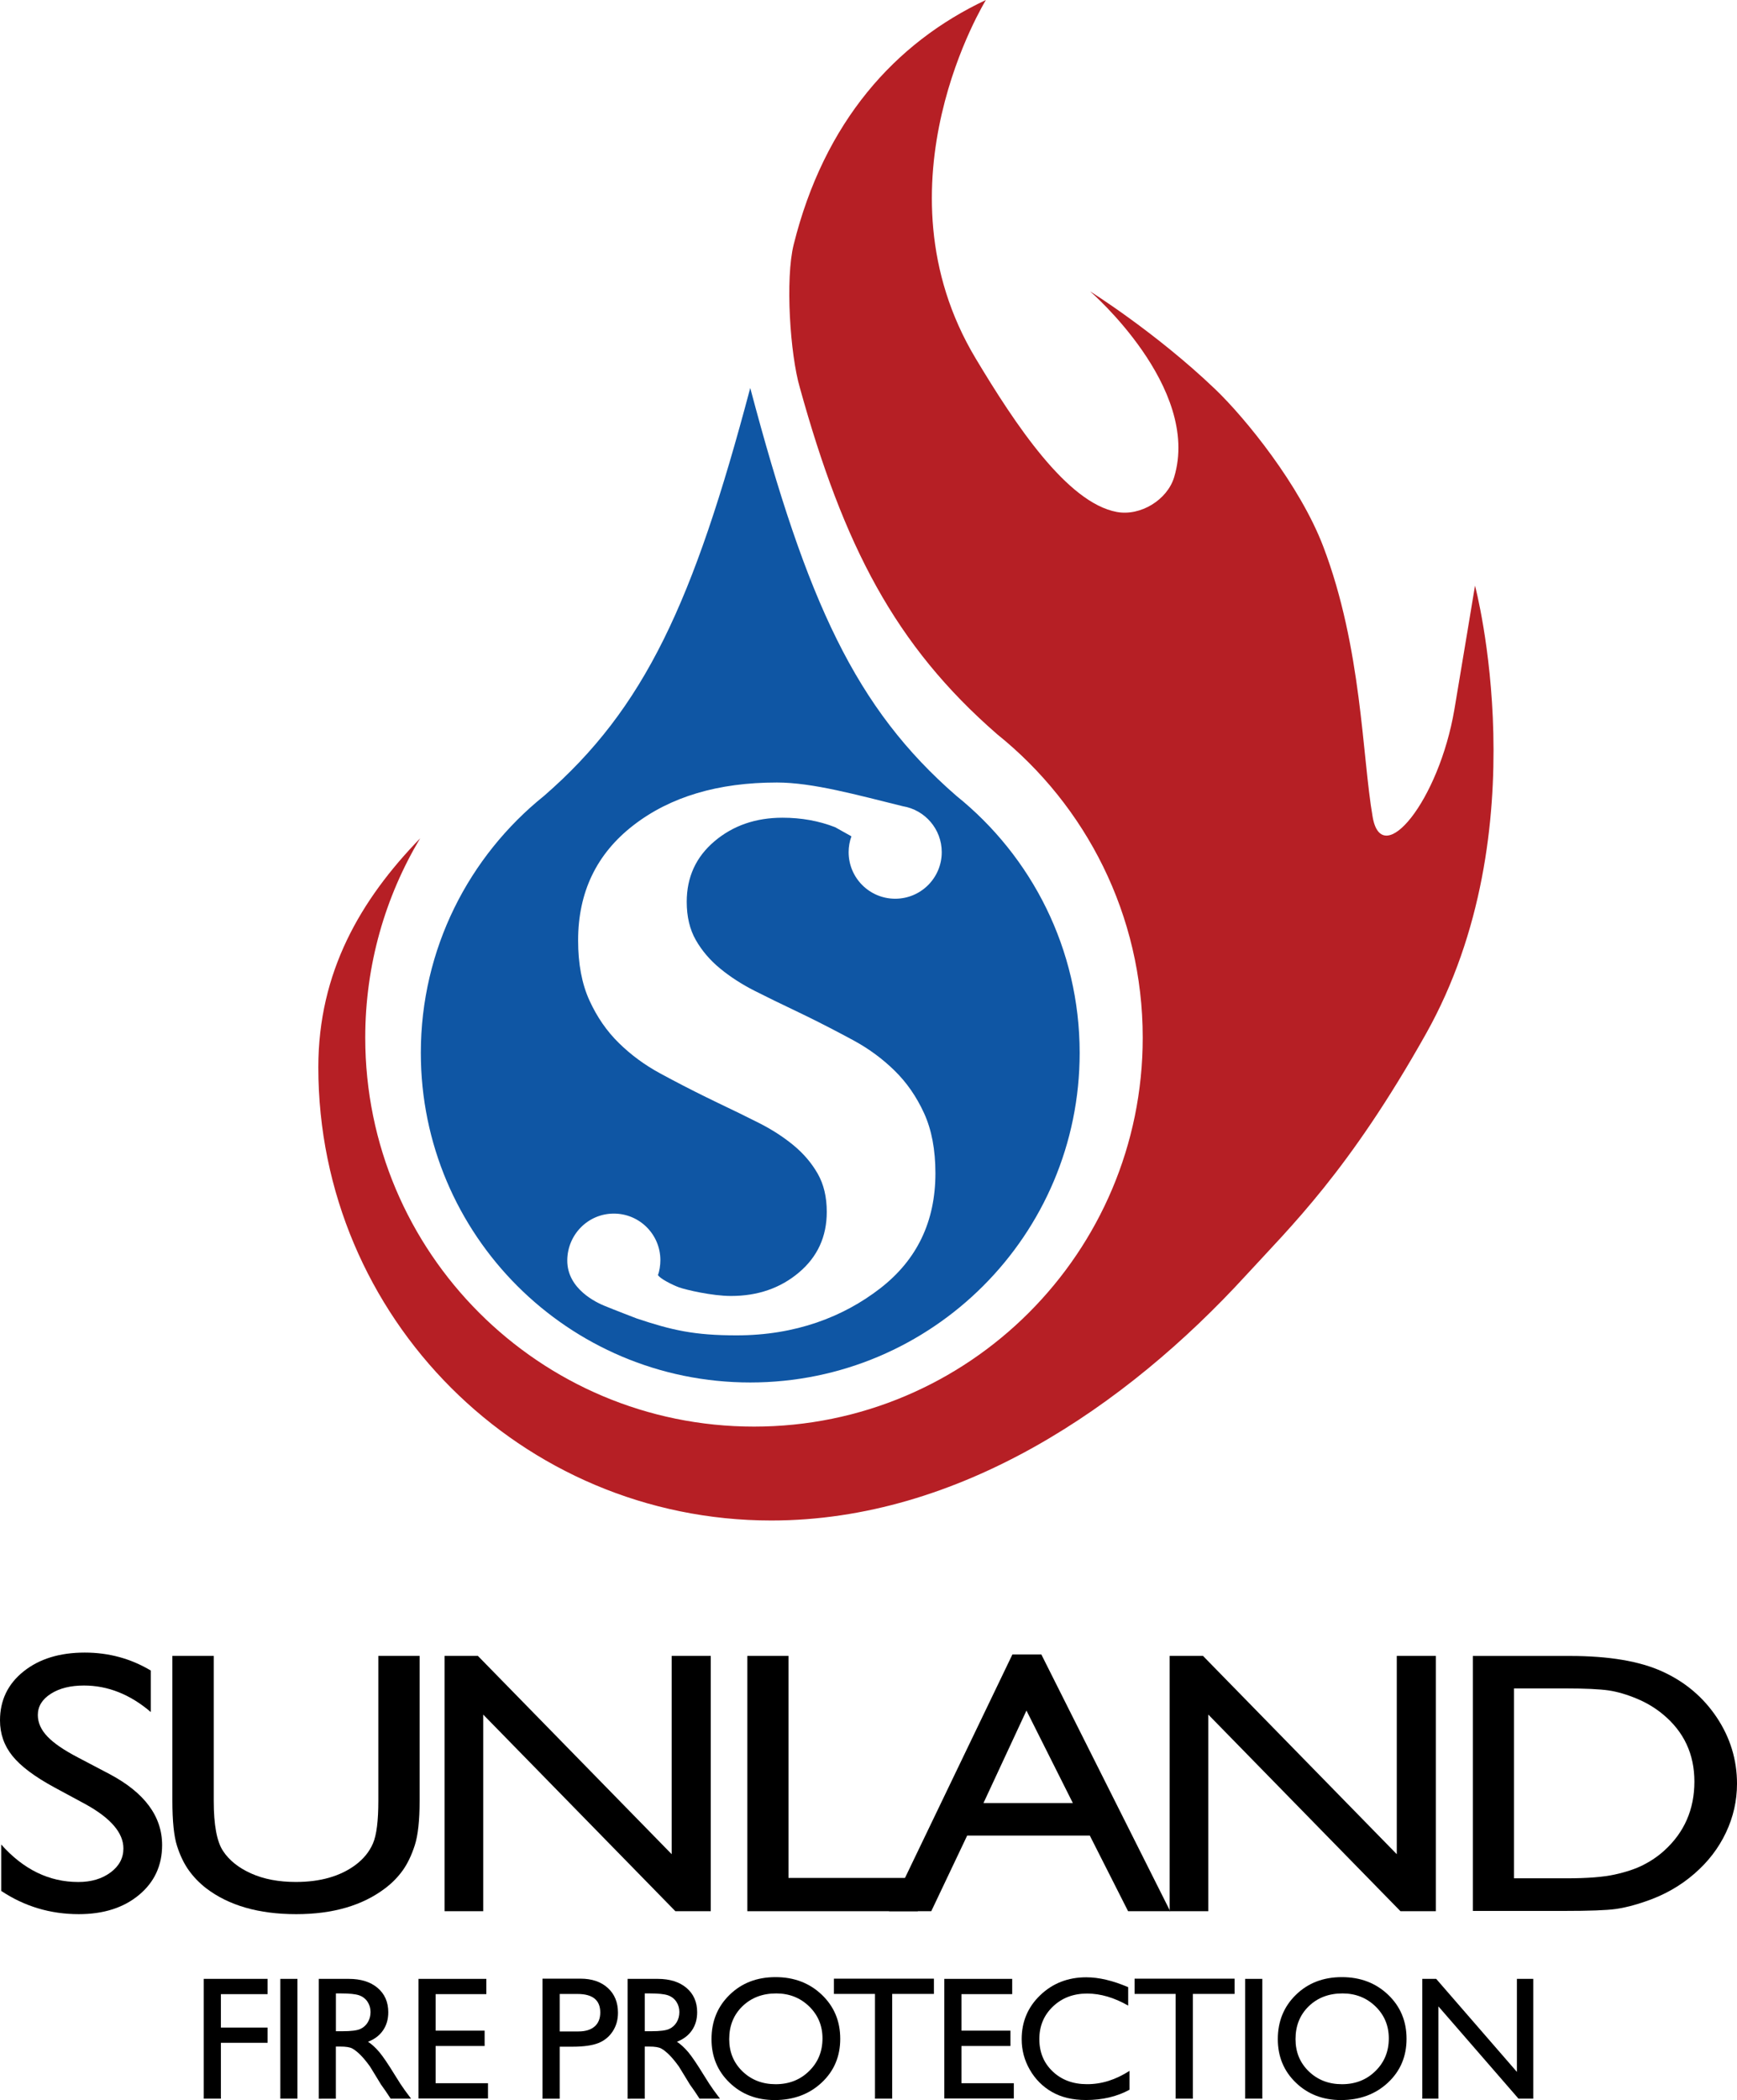
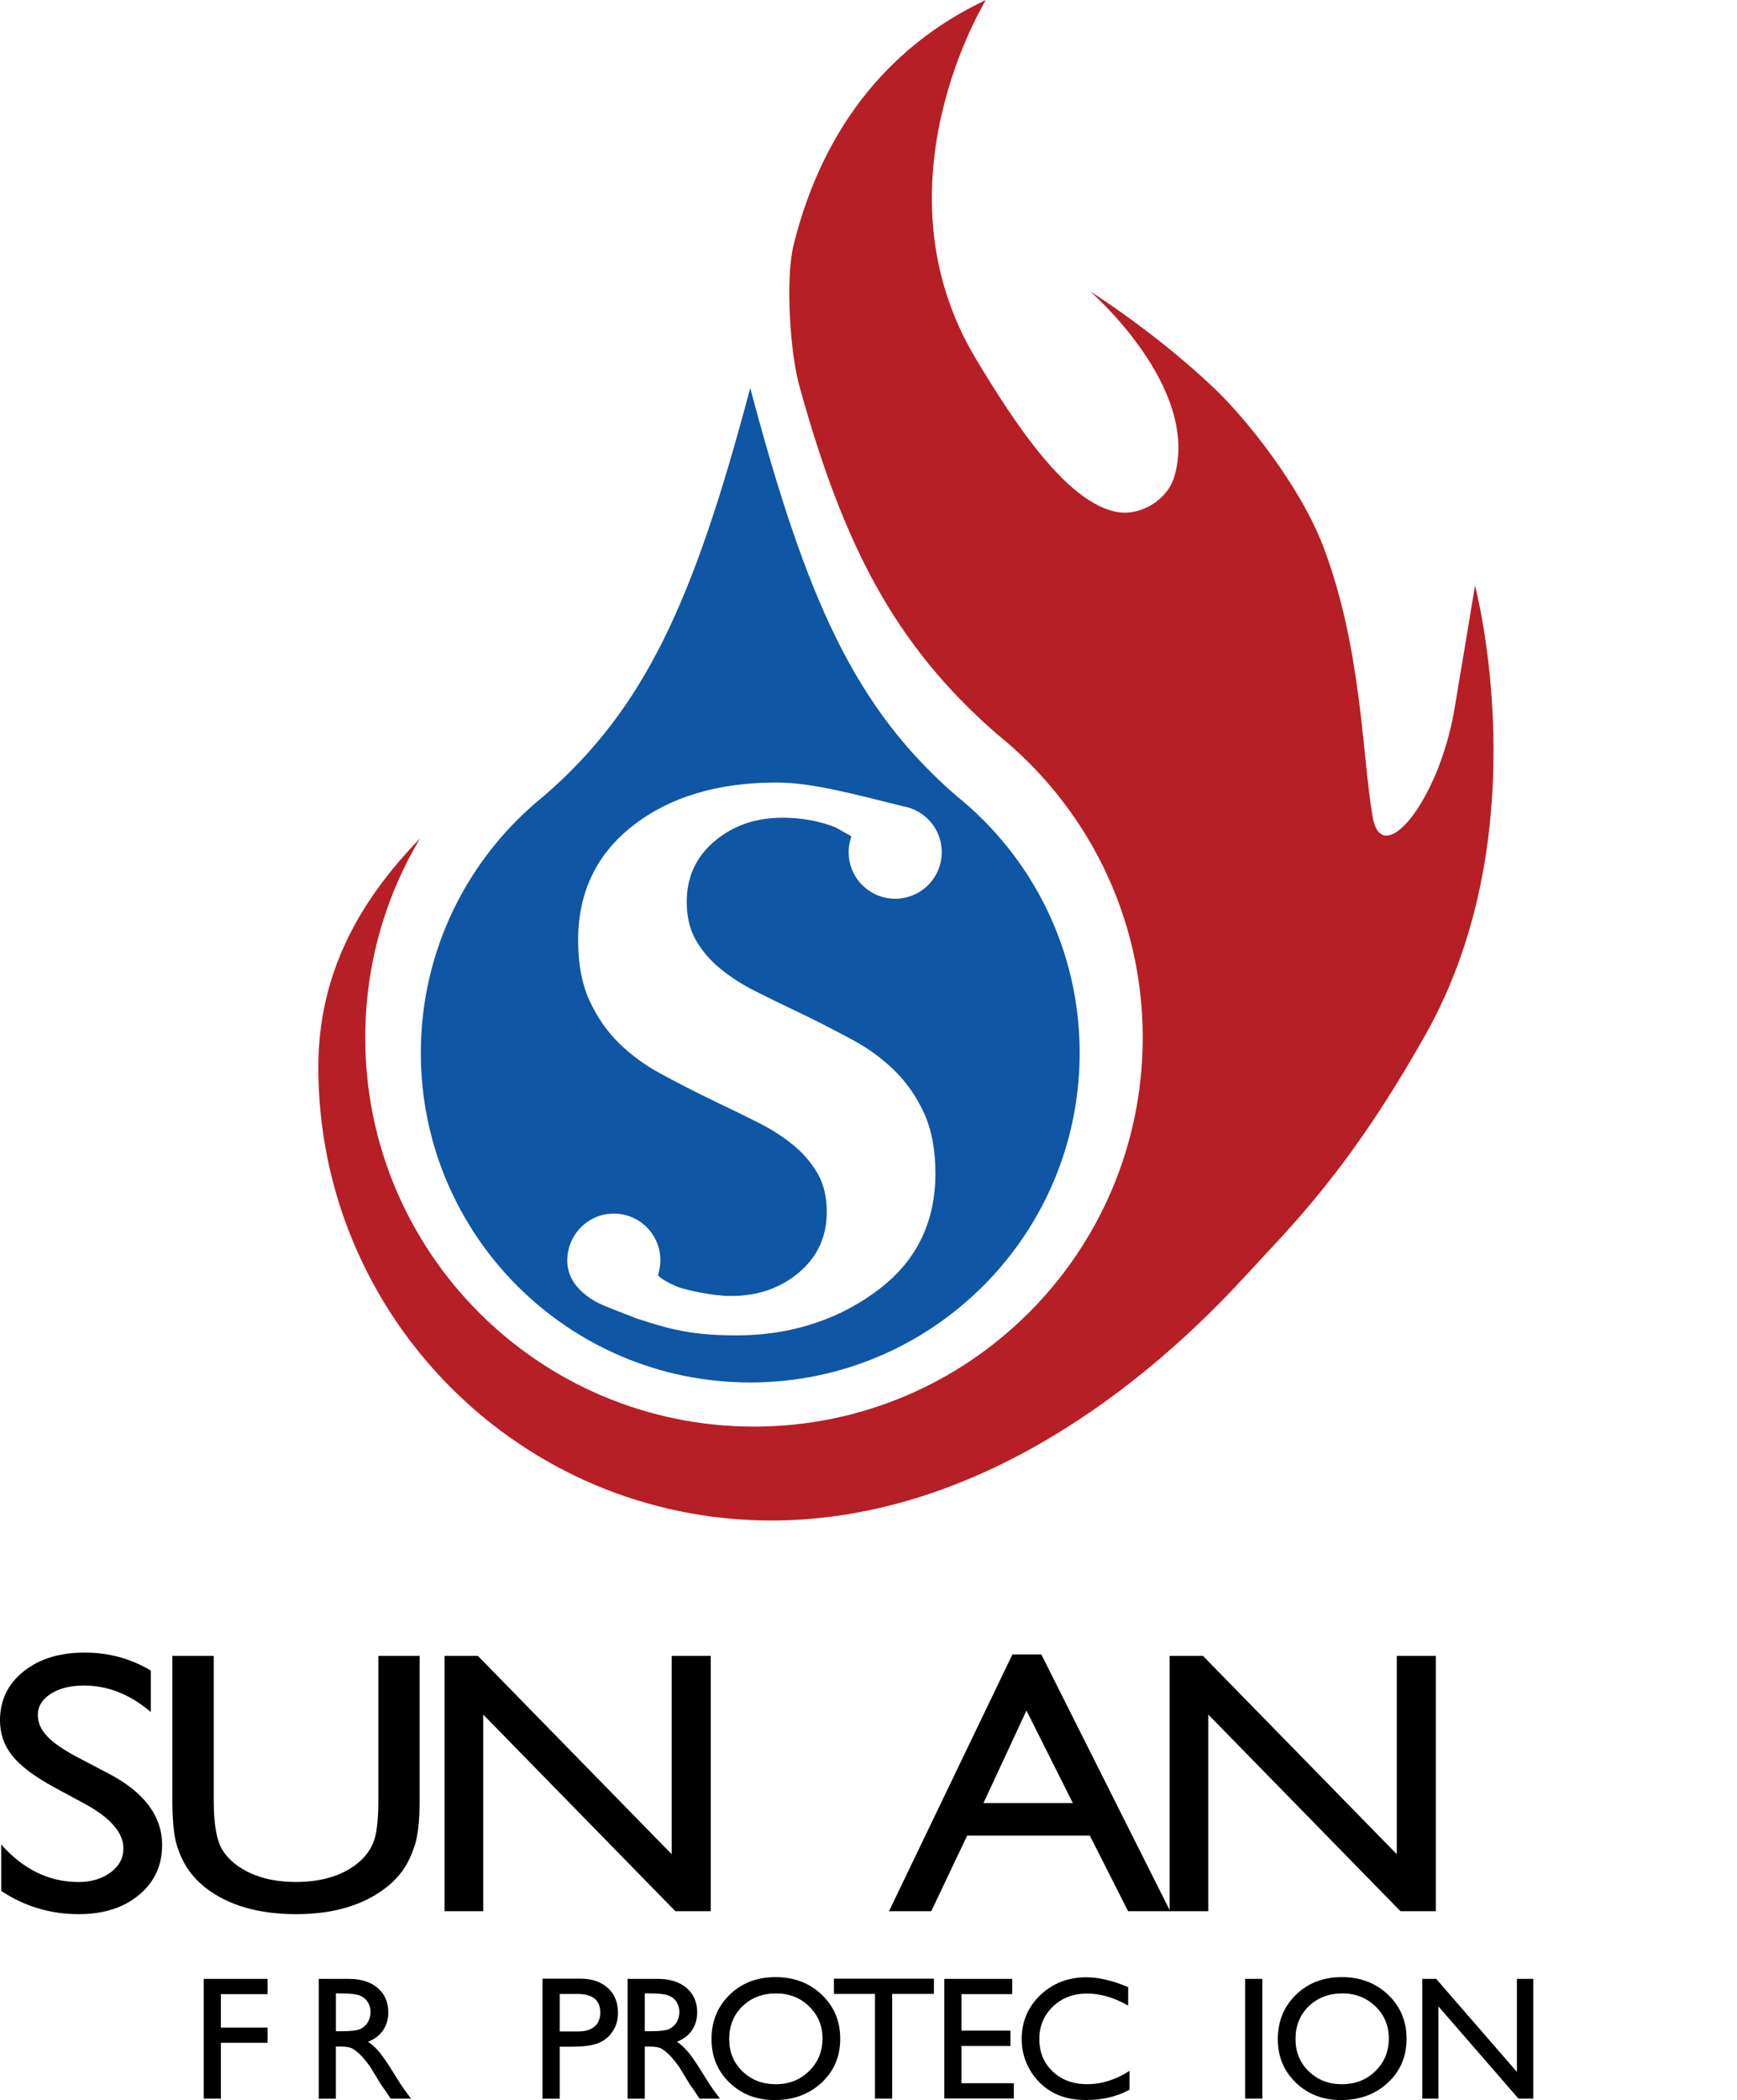
<svg xmlns="http://www.w3.org/2000/svg" version="1.1" preserveAspectRatio="xMinYMin" x="0px" y="0px" viewBox="0 0 417.88 504.97" xml:space="preserve">
  <style type="text/css">
	.st0{fill:#B61F25;}
	.st1{fill:#0F56A4;}
</style>
  <g>
    <g>
      <path d="M20.59,433.85l-7.52-4.06c-4.72-2.56-8.08-5.08-10.07-7.55C1,419.77,0,416.92,0,413.69c0-4.83,1.89-8.76,5.67-11.78    c3.78-3.02,8.69-4.53,14.72-4.53c5.77,0,11.07,1.44,15.89,4.32v9.98c-4.98-4.25-10.34-6.38-16.09-6.38    c-3.23,0-5.89,0.66-7.97,1.99c-2.08,1.33-3.12,3.03-3.12,5.1c0,1.84,0.77,3.56,2.3,5.17c1.53,1.61,3.99,3.29,7.39,5.06l7.56,3.97    C34.78,431.06,39,436.75,39,443.67c0,4.92-1.86,8.92-5.57,12c-3.71,3.08-8.54,4.61-14.48,4.61c-6.83,0-13.05-1.86-18.66-5.59    v-11.16c5.35,6.01,11.53,9.02,18.56,9.02c3.1,0,5.68-0.77,7.75-2.3c2.06-1.53,3.09-3.45,3.09-5.76    C29.7,440.75,26.66,437.2,20.59,433.85z" />
      <path d="M91,398.18h9.95v34.85c0,4.72-0.39,8.28-1.16,10.68c-0.78,2.4-1.73,4.4-2.87,6c-1.14,1.6-2.53,3.03-4.18,4.29    c-5.48,4.19-12.64,6.28-21.48,6.28c-9.01,0-16.23-2.08-21.68-6.24c-1.65-1.29-3.04-2.73-4.18-4.33c-1.14-1.6-2.08-3.55-2.82-5.87    c-0.74-2.31-1.11-5.95-1.11-10.9v-34.76h9.95v34.85c0,5.77,0.74,9.79,2.23,12.04c1.48,2.26,3.74,4.07,6.78,5.43    c3.04,1.36,6.62,2.04,10.74,2.04c5.87,0,10.66-1.36,14.35-4.09c1.95-1.46,3.35-3.19,4.21-5.19c0.86-1.99,1.29-5.41,1.29-10.24    V398.18z" />
      <path d="M161.59,398.18h9.4v61.39h-8.51l-46.23-47.28v47.28h-9.3v-61.39h8.02l46.62,47.68V398.18z" />
-       <path d="M179.79,398.18h9.9v53.39h31.13v8h-41.03V398.18z" />
      <path d="M243.56,397.83h6.96l31,61.74h-10.13l-9.21-18.19h-29.5l-8.64,18.19h-10.17L243.56,397.83z M258.1,433.56l-11.16-22.24    l-10.34,22.24H258.1z" />
      <path d="M336.03,398.18h9.4v61.39h-8.51l-46.23-47.28v47.28h-9.3v-61.39h8.02l46.62,47.68V398.18z" />
-       <path d="M354.33,459.49v-61.3h23.31c9.4,0,16.84,1.25,22.32,3.76c5.48,2.5,9.83,6.19,13.07,11.05c3.23,4.86,4.85,10.17,4.85,15.91    c0,4.1-0.89,8.03-2.67,11.78c-1.78,3.75-4.32,7.05-7.62,9.89c-3.37,2.93-7.28,5.14-11.73,6.64c-2.61,0.91-5,1.52-7.18,1.82    c-2.18,0.31-6.34,0.46-12.47,0.46H354.33z M376.6,406h-12.37v45.66h12.67c4.95,0,8.79-0.3,11.53-0.9c2.74-0.6,5.02-1.36,6.86-2.29    c1.83-0.92,3.51-2.06,5.02-3.41c4.88-4.39,7.32-9.95,7.32-16.66c0-6.59-2.51-11.97-7.52-16.13c-1.85-1.55-3.97-2.83-6.36-3.82    c-2.39-1-4.66-1.66-6.8-1.98C384.8,406.17,381.35,406,376.6,406z" />
    </g>
    <g>
      <path d="M49.02,475.84h15.36v3.67H53.14v8.04h11.24v3.67H53.14v13.42h-4.12V475.84z" />
-       <path d="M67.44,475.84h4.12v28.8h-4.12V475.84z" />
      <path d="M76.68,504.64v-28.8h7.22c2.91,0,5.23,0.72,6.94,2.17s2.57,3.4,2.57,5.86c0,1.68-0.42,3.13-1.26,4.35    c-0.84,1.22-2.04,2.14-3.61,2.74c0.92,0.61,1.82,1.43,2.7,2.47c0.88,1.04,2.12,2.87,3.71,5.46c1,1.64,1.81,2.87,2.41,3.69    l1.53,2.06h-4.91l-1.26-1.9c-0.04-0.07-0.12-0.19-0.25-0.35l-0.8-1.13l-1.28-2.1l-1.38-2.25c-0.85-1.18-1.63-2.12-2.34-2.82    c-0.71-0.7-1.35-1.2-1.92-1.51c-0.57-0.31-1.53-0.46-2.88-0.46h-1.07v12.54H76.68z M82.05,479.34h-1.24v9.09h1.57    c2.09,0,3.52-0.18,4.3-0.54c0.78-0.36,1.38-0.9,1.81-1.62s0.65-1.54,0.65-2.46c0-0.91-0.24-1.73-0.72-2.46s-1.16-1.25-2.03-1.56    C85.51,479.49,84.07,479.34,82.05,479.34z" />
-       <path d="M100.67,475.84H117v3.67H104.8v8.78h11.79v3.69H104.8v8.95h12.6v3.67h-16.72V475.84z" />
      <path d="M130.51,504.64v-28.85h9.13c2.75,0,4.94,0.74,6.58,2.23s2.45,3.48,2.45,5.98c0,1.68-0.42,3.16-1.26,4.45    c-0.84,1.29-1.99,2.23-3.44,2.82c-1.46,0.58-3.55,0.88-6.27,0.88h-3.05v12.5H130.51z M138.92,479.47h-4.27v9.01h4.52    c1.68,0,2.97-0.4,3.88-1.19c0.91-0.79,1.36-1.92,1.36-3.39C144.4,480.94,142.57,479.47,138.92,479.47z" />
      <path d="M150.99,504.64v-28.8h7.22c2.91,0,5.23,0.72,6.94,2.17s2.57,3.4,2.57,5.86c0,1.68-0.42,3.13-1.26,4.35    c-0.84,1.22-2.04,2.14-3.61,2.74c0.92,0.61,1.82,1.43,2.7,2.47c0.88,1.04,2.12,2.87,3.71,5.46c1,1.64,1.81,2.87,2.41,3.69    l1.53,2.06h-4.91l-1.26-1.9c-0.04-0.07-0.12-0.19-0.25-0.35l-0.8-1.13l-1.28-2.1l-1.38-2.25c-0.85-1.18-1.63-2.12-2.34-2.82    c-0.71-0.7-1.35-1.2-1.92-1.51c-0.57-0.31-1.53-0.46-2.88-0.46h-1.07v12.54H150.99z M156.35,479.34h-1.24v9.09h1.57    c2.09,0,3.52-0.18,4.3-0.54c0.78-0.36,1.38-0.9,1.81-1.62s0.65-1.54,0.65-2.46c0-0.91-0.24-1.73-0.72-2.46s-1.16-1.25-2.03-1.56    C159.82,479.49,158.37,479.34,156.35,479.34z" />
      <path d="M186.58,475.42c4.45,0,8.16,1.41,11.12,4.23c2.96,2.82,4.44,6.35,4.44,10.6c0,4.25-1.49,7.76-4.48,10.55    c-2.99,2.78-6.75,4.18-11.3,4.18c-4.34,0-7.96-1.39-10.85-4.18c-2.89-2.78-4.34-6.27-4.34-10.46c0-4.3,1.46-7.86,4.37-10.68    C178.44,476.83,182.12,475.42,186.58,475.42z M186.74,479.34c-3.3,0-6,1.03-8.13,3.09c-2.12,2.06-3.18,4.69-3.18,7.9    c0,3.11,1.06,5.69,3.19,7.75c2.13,2.06,4.79,3.09,7.99,3.09c3.21,0,5.9-1.05,8.04-3.16c2.15-2.1,3.22-4.72,3.22-7.86    c0-3.05-1.08-5.62-3.22-7.7C192.51,480.38,189.87,479.34,186.74,479.34z" />
      <path d="M200.62,475.79h24.06v3.67h-10.04v25.18h-4.14v-25.18h-9.88V475.79z" />
      <path d="M227.18,475.84h16.33v3.67h-12.21v8.78h11.79v3.69h-11.79v8.95h12.6v3.67h-16.72V475.84z" />
      <path d="M271.73,497.96v4.54c-3.02,1.65-6.52,2.47-10.47,2.47c-3.22,0-5.94-0.65-8.19-1.94s-4.01-3.07-5.32-5.34    c-1.31-2.27-1.96-4.72-1.96-7.36c0-4.19,1.49-7.72,4.48-10.58c2.99-2.86,6.68-4.29,11.06-4.29c3.03,0,6.38,0.79,10.08,2.37v4.43    c-3.37-1.92-6.66-2.89-9.88-2.89c-3.3,0-6.04,1.04-8.22,3.12c-2.18,2.08-3.27,4.69-3.27,7.83c0,3.16,1.07,5.76,3.22,7.79    c2.14,2.03,4.89,3.05,8.23,3.05C264.99,501.18,268.4,500.11,271.73,497.96z" />
-       <path d="M272.95,475.79h24.06v3.67h-10.04v25.18h-4.14v-25.18h-9.88V475.79z" />
      <path d="M299.56,475.84h4.12v28.8h-4.12V475.84z" />
      <path d="M322.82,475.42c4.45,0,8.16,1.41,11.12,4.23c2.96,2.82,4.44,6.35,4.44,10.6c0,4.25-1.49,7.76-4.48,10.55    c-2.99,2.78-6.75,4.18-11.3,4.18c-4.34,0-7.96-1.39-10.85-4.18c-2.89-2.78-4.34-6.27-4.34-10.46c0-4.3,1.46-7.86,4.37-10.68    C314.68,476.83,318.37,475.42,322.82,475.42z M322.98,479.34c-3.3,0-6,1.03-8.13,3.09c-2.12,2.06-3.18,4.69-3.18,7.9    c0,3.11,1.06,5.69,3.19,7.75c2.13,2.06,4.79,3.09,7.99,3.09c3.21,0,5.9-1.05,8.04-3.16c2.15-2.1,3.22-4.72,3.22-7.86    c0-3.05-1.07-5.62-3.22-7.7C328.75,480.38,326.11,479.34,322.98,479.34z" />
      <path d="M364.94,475.84h3.92v28.8h-3.55l-19.26-22.18v22.18h-3.88v-28.8h3.34l19.42,22.37V475.84z" />
    </g>
  </g>
  <g id="Layer_2">
    <g>
      <path class="st0" d="M185.56,365.62c45.21,0,85.4-27.53,114.14-58.9c10.83-11.81,24.78-25.08,43.33-58.09    c27.52-48.97,11.82-107.81,11.82-107.81s-3.36,20.35-4.95,29.72c-3.75,22.12-17.44,38.73-19.67,25.92    c-2.55-14.62-2.58-40.63-11.89-65.05c-5.59-14.66-18.63-30.78-26.02-37.85c-14.28-13.64-30.07-23.5-30.07-23.5    s26.74,23.08,20.22,44.68c-1.65,5.47-8.09,9.41-13.78,8.37c-11.98-2.2-24.48-21.1-33.97-36.92C209.61,44.31,237.27-0.05,237.18,0    c-21.89,10.3-38.9,29.33-46.24,58.81c-2.06,8.29-0.86,26.4,1.48,34.4c10.53,37.96,22.86,61.96,47.5,83.37    c21.33,17.14,34.99,43.44,34.99,72.94c0,51.65-41.87,93.52-93.52,93.52c-51.65,0-93.52-41.87-93.52-93.52    c0-17.52,4.82-33.91,13.2-47.93c-14.33,14.76-24.49,32.15-24.49,55.06C76.6,316.83,125.38,365.62,185.56,365.62" />
      <path class="st1" d="M230.08,191.37c-24.2-21.03-35.93-46.52-49.59-98.08c-13.66,51.56-25.39,77.06-49.6,98.08    c-18.08,14.53-29.65,36.81-29.65,61.81c0,43.77,35.48,79.25,79.25,79.25c43.77,0,79.25-35.48,79.25-79.25    C259.74,228.18,248.16,205.9,230.08,191.37z M200.91,198.91c-3.89-1.52-8.11-2.28-12.66-2.28c-6.44,0-11.89,1.88-16.35,5.65    c-4.46,3.77-6.69,8.62-6.69,14.57c0,3.58,0.73,6.65,2.19,9.2c1.46,2.55,3.4,4.83,5.83,6.83c2.43,2,5.21,3.8,8.33,5.38    c3.13,1.58,6.36,3.16,9.7,4.74c0.95,0.45,1.9,0.91,2.85,1.38c0.01,0.01,0.03,0.02,0.05,0.02c3.7,1.82,7.41,3.74,11.11,5.74    c3.7,2,7.01,4.43,9.93,7.29c2.92,2.85,5.29,6.27,7.11,10.25c1.82,3.98,2.73,8.79,2.73,14.44c0,11.6-4.43,20.83-13.3,27.69    c-8.86,6.86-20.37,11.29-34.52,11.29c-10.21,0-15.58-1.24-24.01-4.05c0,0-5.46-2.09-7.78-3.05c-1.77-0.73-9.03-3.98-8.96-10.98    c0.06-6.18,5.02-11.2,11.2-11.2c6.19,0,11.2,5.01,11.2,11.2c0,1.24-0.22,2.65-0.58,3.56c0.37,0.82,3.43,2.38,5.08,2.98    c1.65,0.59,7.94,2.07,12.49,2.07c6.44,0,11.89-1.88,16.35-5.65c4.46-3.76,6.69-8.62,6.69-14.57c0-3.59-0.73-6.65-2.19-9.2    c-1.46-2.55-3.4-4.83-5.83-6.83c-2.43-2-5.21-3.8-8.33-5.37c-3.13-1.58-6.36-3.16-9.7-4.74c-0.95-0.45-1.9-0.91-2.85-1.39    c-0.02-0.01-0.03-0.01-0.05-0.02c-3.7-1.82-7.41-3.73-11.11-5.74c-3.7-2-7.01-4.43-9.93-7.29c-2.92-2.85-5.28-6.27-7.1-10.25    c-1.82-3.98-2.73-8.79-2.73-14.44c0-11.6,4.43-20.83,13.3-27.69c8.86-6.86,20.37-10.29,34.52-10.29c8.61,0,19.35,3.01,30.32,5.71    c5.3,0.88,9.34,5.49,9.34,11.04c0,6.19-5.01,11.2-11.2,11.2c-6.18,0-11.2-5.01-11.2-11.2c0-1.34,0.24-2.62,0.67-3.81    L200.91,198.91z" />
    </g>
  </g>
</svg>